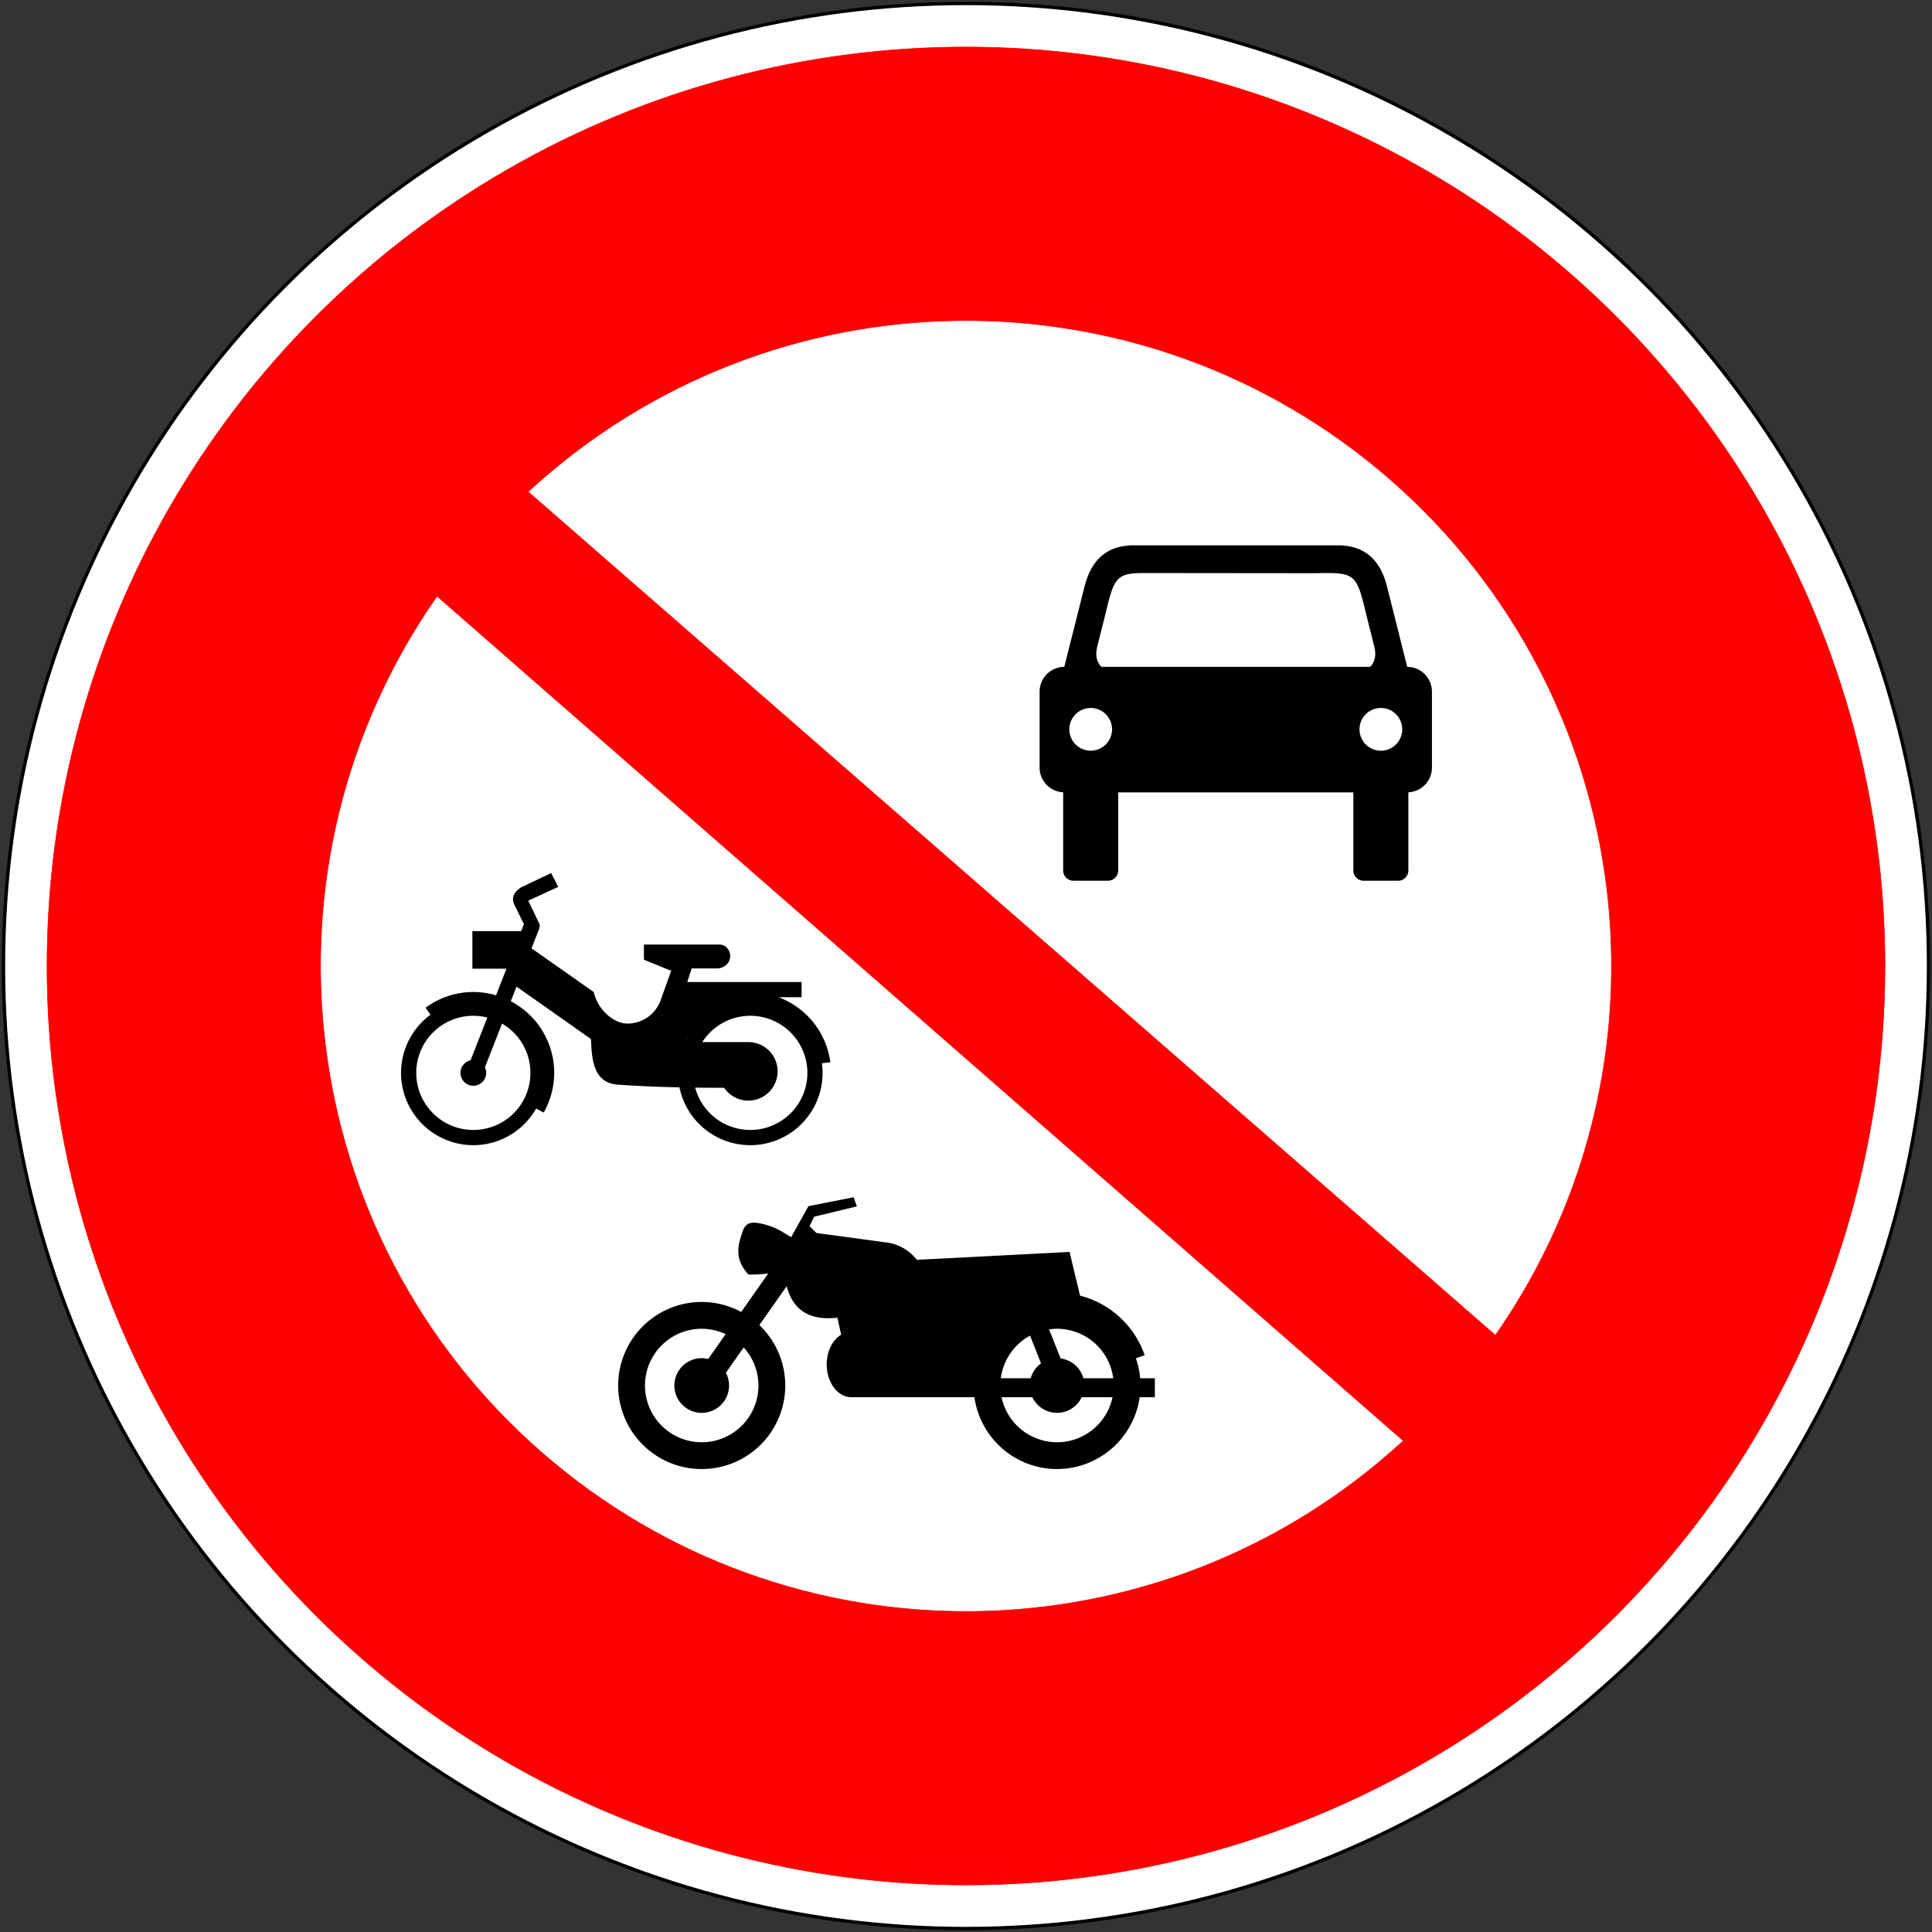
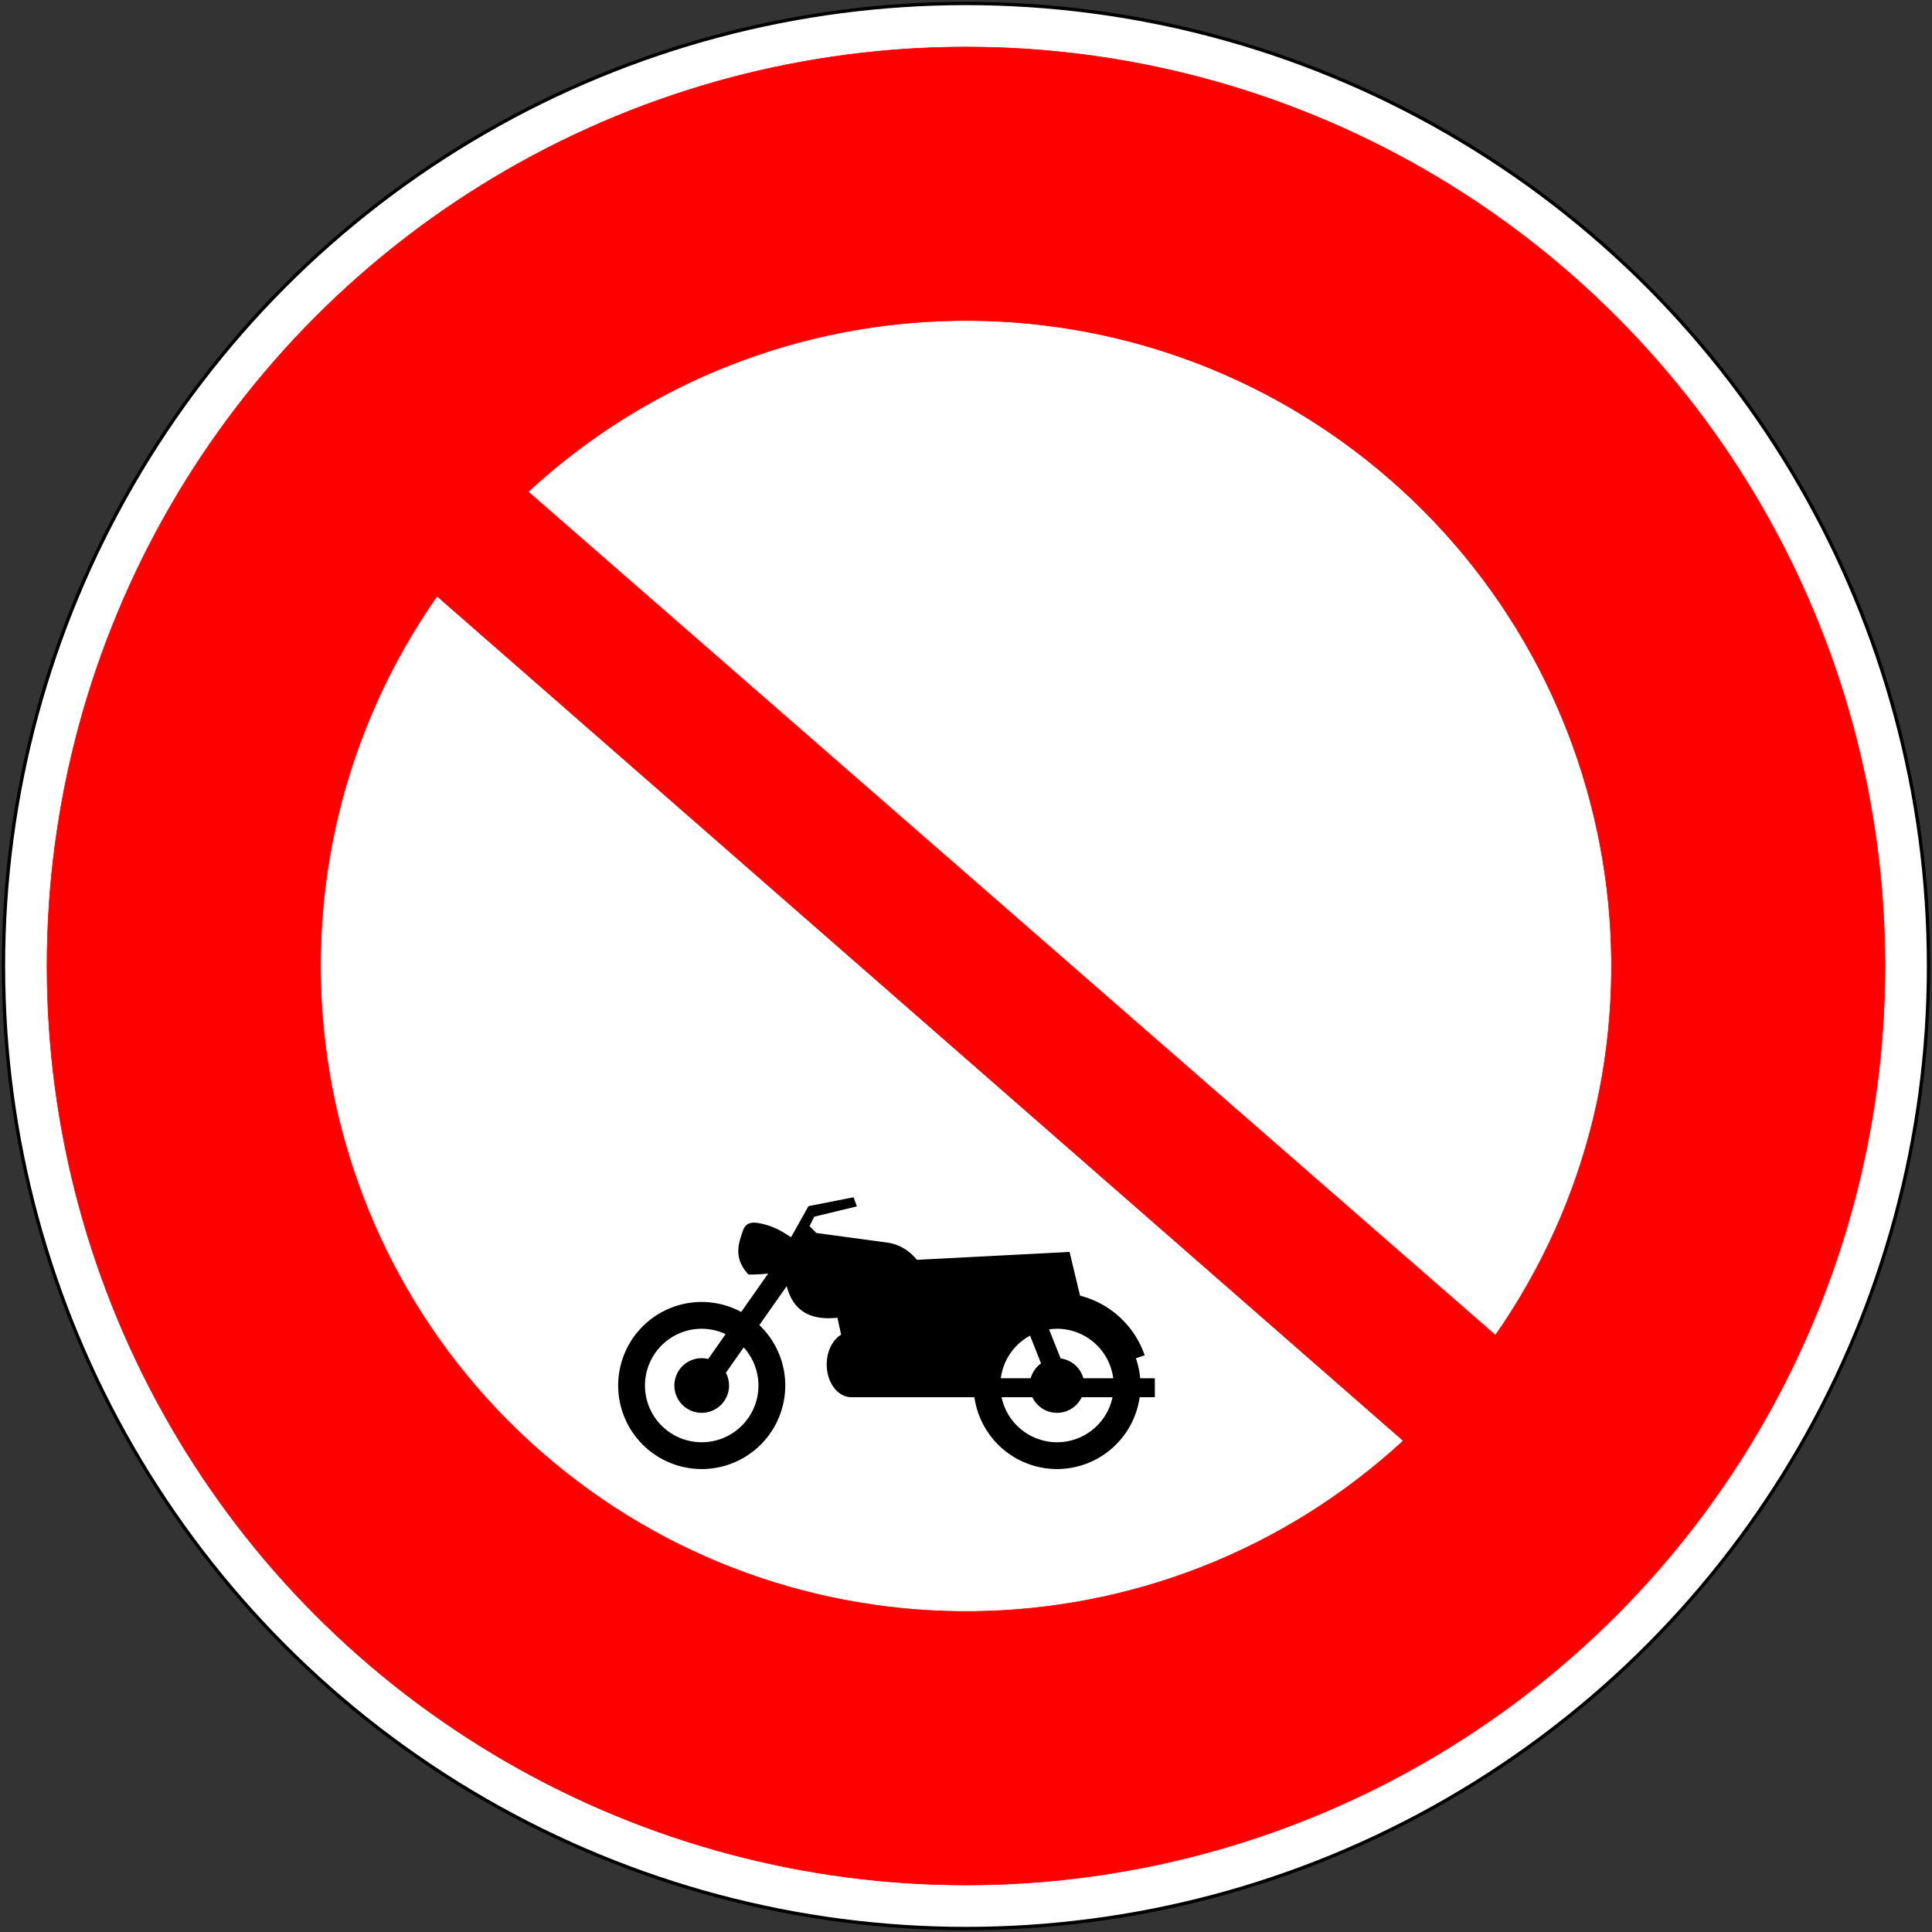
<svg xmlns="http://www.w3.org/2000/svg" xmlns:ns1="http://www.inkscape.org/namespaces/inkscape" xmlns:ns2="http://sodipodi.sourceforge.net/DTD/sodipodi-0.dtd" version="1.1" id="Layer_1" x="0px" y="0px" width="576px" height="576px" viewBox="-0.943 -0.943 576 576" xml:space="preserve" ns1:version="0.91 r13725" ns2:docname="France_road_sign_B7b.svg">
  <rect x="-0.943" y="-0.943" width="576" height="576" fill="#333333" stroke="none" />
  <defs id="defs41" />
  <circle fill="#FFFFFF" stroke="#000000" stroke-linecap="round" stroke-linejoin="round" cx="287.057" cy="287.057" r="286.969" id="circle3" />
  <circle fill="#FF0000" stroke="#FF0000" stroke-width="0.176" stroke-linecap="round" stroke-linejoin="round" cx="287.057" cy="287.057" r="273.982" id="circle5" />
  <path fill="#FFFFFF" stroke="#FF0000" stroke-width="0.176" stroke-linecap="round" stroke-linejoin="round" d="M444.894,397.146 c56.203-80.578,42.686-190.557-31.359-255.126c-74.045-64.569-184.839-62.997-257.021,3.649l283.008,246.793L444.894,397.146z" id="path7" />
  <path fill="#FFFFFF" stroke="#FF0000" stroke-width="0.176" stroke-linecap="round" stroke-linejoin="round" d="M417.433,428.6 c-72.261,66.562-183.058,68.002-257.025,3.346c-73.968-64.657-87.355-174.651-31.057-255.164l282.715,247.128L417.433,428.6z" id="path9" />
-   <path ns1:connector-curvature="0" id="rect4200" d="m 337.447,161.641 c -7.361,-0.098 -12.76,3.254 -15.049,12.271 l -6.035,23.956 c -4.083,0.03 -7.362,3.325 -7.362,7.416 l 0,22.591 c 0,3.977 3.101,7.194 7.026,7.397 l 0,23.288 c 0,1.706 1.373,3.079 3.079,3.079 l 10.249,0 c 1.706,0 3.081,-1.373 3.081,-3.079 l 0,-23.268 70.1,0 0,23.268 c 0,1.706 1.375,3.079 3.081,3.079 l 10.249,0 c 1.706,0 3.079,-1.373 3.079,-3.079 l 0,-23.288 c 3.924,-0.205 7.026,-3.421 7.026,-7.397 l 0,-22.591 c 0,-4.091 -3.281,-7.385 -7.364,-7.416 l -6.035,-23.956 c -2.289,-9.017 -7.686,-12.37 -15.047,-12.271 l -30.042,0 -30.04,0 z m 2.317,8.261 51.56,0.05 c 11.708,-0.253 12.137,-0.006 15.047,12.271 l 2.375,9.431 c 0.661,2.587 0.325,4.649 -1.203,6.212 l -80.111,0 c -1.529,-1.563 -1.864,-3.626 -1.203,-6.212 l 2.375,-9.431 c 2.546,-10.743 3.195,-12.276 11.16,-12.321 z m -15.53,40.229 a 6.367,6.367 0 0 1 6.367,6.367 6.367,6.367 0 0 1 -6.367,6.367 6.367,6.367 0 0 1 -6.367,-6.367 6.367,6.367 0 0 1 6.367,-6.367 z m 86.51,0 a 6.367,6.367 0 0 1 6.367,6.367 6.367,6.367 0 0 1 -6.367,6.367 6.367,6.367 0 0 1 -6.367,-6.367 6.367,6.367 0 0 1 6.367,-6.367 z" style="opacity:1;fill:#000000;fill-opacity:1;fill-rule:evenodd;stroke:none;stroke-width:1;stroke-linecap:round;stroke-linejoin:round;stroke-miterlimit:4;stroke-dasharray:none;stroke-dashoffset:0;stroke-opacity:1" />
-   <path ns1:connector-curvature="0" id="path4342" d="m 163.367,259.35 -8.793,4.184 c -2.943,1.747 -3.101,3.857 -1.702,6.17 l 2.383,4.872 -0.814,2.077 -14.547,0 0,11.205 10.159,0 -3.107,7.933 a 24.111,24.111 0 0 0 -6.769,-0.984 24.111,24.111 0 0 0 -14.243,4.689 l 1.464,2.091 a 21.558,21.558 0 0 0 -8.779,17.332 21.558,21.558 0 0 0 21.558,21.558 21.558,21.558 0 0 0 18.725,-10.929 l 2.25,1.204 a 24.111,24.111 0 0 0 3.136,-11.832 24.111,24.111 0 0 0 -12.944,-21.356 l 1.708,-4.362 22.206,15.643 c 0.225,6.751 0.944,13.419 8.602,13.621 5.92,0.427 11.842,0.65 17.766,0.772 a 21.558,21.558 0 0 0 21.119,17.24 21.558,21.558 0 0 0 21.558,-21.558 21.558,21.558 0 0 0 -0.214,-2.851 l 2.529,-0.338 A 24.111,24.111 0 0 0 231.195,296.368 l 6.845,0 0,-4.539 -34.079,0 1.312,-4.049 7.964,0 c 5.106,-0.881 4.125,-6.963 0.372,-7.123 -0.121,-0.005 -0.245,-0.005 -0.372,0.003 l -22.204,0 0,4.513 7.863,3.209 0.307,-0.03 -3.429,9.577 c -2.582,5.547 -7.991,6.67 -10.817,6.188 -3.723,-0.635 -7.749,-4.45 -8.897,-9.308 l -18.536,-13.025 2.076,-5.301 c 0.615,-1.549 0.377,-1.943 -0.161,-2.872 l -2.882,-6.033 8.935,-4.113 -2.127,-4.113 z m -23.19,42.549 a 17.02,17.02 0 0 1 4.165,0.539 l -4.991,12.746 c -1.753,0.387 -3.001,1.94 -3.003,3.735 2.2e-4,2.115 1.714,3.829 3.829,3.829 2.115,1.8e-4 3.83,-1.714 3.83,-3.829 -0.001,-0.572 -0.131,-1.137 -0.379,-1.653 l 5.107,-13.039 a 17.02,17.02 0 0 1 8.463,14.692 17.02,17.02 0 0 1 -17.02,17.02 17.02,17.02 0 0 1 -17.02,-17.02 17.02,17.02 0 0 1 17.02,-17.02 z m 82.569,0 a 17.02,17.02 0 0 1 17.02,17.02 17.02,17.02 0 0 1 -17.02,17.02 17.02,17.02 0 0 1 -16.435,-12.624 c 2.881,0.035 5.763,0.05 8.645,0.057 a 8.725,8.725 0 0 0 7.206,3.822 8.725,8.725 0 0 0 8.725,-8.725 8.725,8.725 0 0 0 -8.725,-8.725 l -13.73,0 a 17.02,17.02 0 0 1 14.314,-7.844 z m -18.807,6.535 a 21.558,21.558 0 0 0 -0.163,0.283 l -0.004,-0.157 0.166,-0.126 z" style="opacity:1;fill:#000000;fill-opacity:1;fill-rule:evenodd;stroke:none;stroke-width:0.4;stroke-linecap:round;stroke-linejoin:round;stroke-miterlimit:4;stroke-dasharray:none;stroke-dashoffset:0;stroke-opacity:1" />
  <path ns1:connector-curvature="0" id="circle4217" d="m 253.542,356.002 -13.45,2.649 -5.179,9.26 c -2.443,-1.514 -3.86,-2.473 -6.584,-3.426 -4.872,-1.499 -6.597,-1.131 -7.655,1.134 -1.497,4.237 -3.015,8.472 1.527,13.434 2.315,-1.2e-4 4.211,-0.12 5.873,-0.307 l -8.039,11.454 a 24.908,24.908 0 0 0 -11.769,-2.981 24.908,24.908 0 0 0 -24.908,24.908 24.908,24.908 0 0 0 24.908,24.908 24.908,24.908 0 0 0 24.908,-24.908 24.908,24.908 0 0 0 -7.722,-18.015 l 8.153,-11.615 c 2.024,7.834 7.544,10.228 15.12,9.425 l 1.102,5.056 c -2.539,1.54 -4.297,4.921 -4.297,8.874 0,5.411 3.289,9.768 7.375,9.768 l 33.273,0 3.385,0 a 24.908,24.908 0 0 0 24.631,21.416 24.908,24.908 0 0 0 24.635,-21.416 l 4.529,0 0,-5.65 -4.372,0 a 24.908,24.908 0 0 0 -1.273,-5.96 l 2.619,-0.904 a 27.682,27.682 0 0 0 -19.275,-17.771 l -3.123,-13.031 -45.512,2.354 c -2.086,-2.571 -5.048,-4.633 -8.971,-5.163 l -21.004,-2.841 -2.041,-2.039 1.413,-2.825 12.711,-3.065 -0.988,-2.724 z m -45.277,39.208 a 16.917,16.917 0 0 1 7.131,1.598 l -5.201,7.411 a 8.151,8.151 0 0 0 -1.93,-0.242 8.151,8.151 0 0 0 -8.151,8.151 8.151,8.151 0 0 0 8.151,8.151 8.151,8.151 0 0 0 8.151,-8.151 8.151,8.151 0 0 0 -0.944,-3.796 l 5.306,-7.562 a 16.917,16.917 0 0 1 4.404,11.357 16.917,16.917 0 0 1 -16.917,16.917 16.917,16.917 0 0 1 -16.917,-16.917 16.917,16.917 0 0 1 16.917,-16.917 z m 105.929,0 a 16.917,16.917 0 0 1 16.758,14.76 l -8.9,0 a 8.151,8.151 0 0 0 -6.788,-5.913 l -3.436,-8.662 a 16.917,16.917 0 0 1 2.366,-0.184 z m -8.04,2.051 3.278,8.264 a 8.151,8.151 0 0 0 -3.089,4.445 l -8.909,0 a 16.917,16.917 0 0 1 8.719,-12.709 z m -8.492,18.359 9.176,0 a 8.151,8.151 0 0 0 7.356,4.658 8.151,8.151 0 0 0 7.354,-4.658 l 9.193,0 a 16.917,16.917 0 0 1 -16.547,13.425 16.917,16.917 0 0 1 -16.532,-13.425 z" style="opacity:1;fill:#000000;fill-opacity:1;fill-rule:evenodd;stroke:none;stroke-width:0.3;stroke-linecap:round;stroke-linejoin:round;stroke-miterlimit:4;stroke-dasharray:none;stroke-dashoffset:0;stroke-opacity:1" />
</svg>